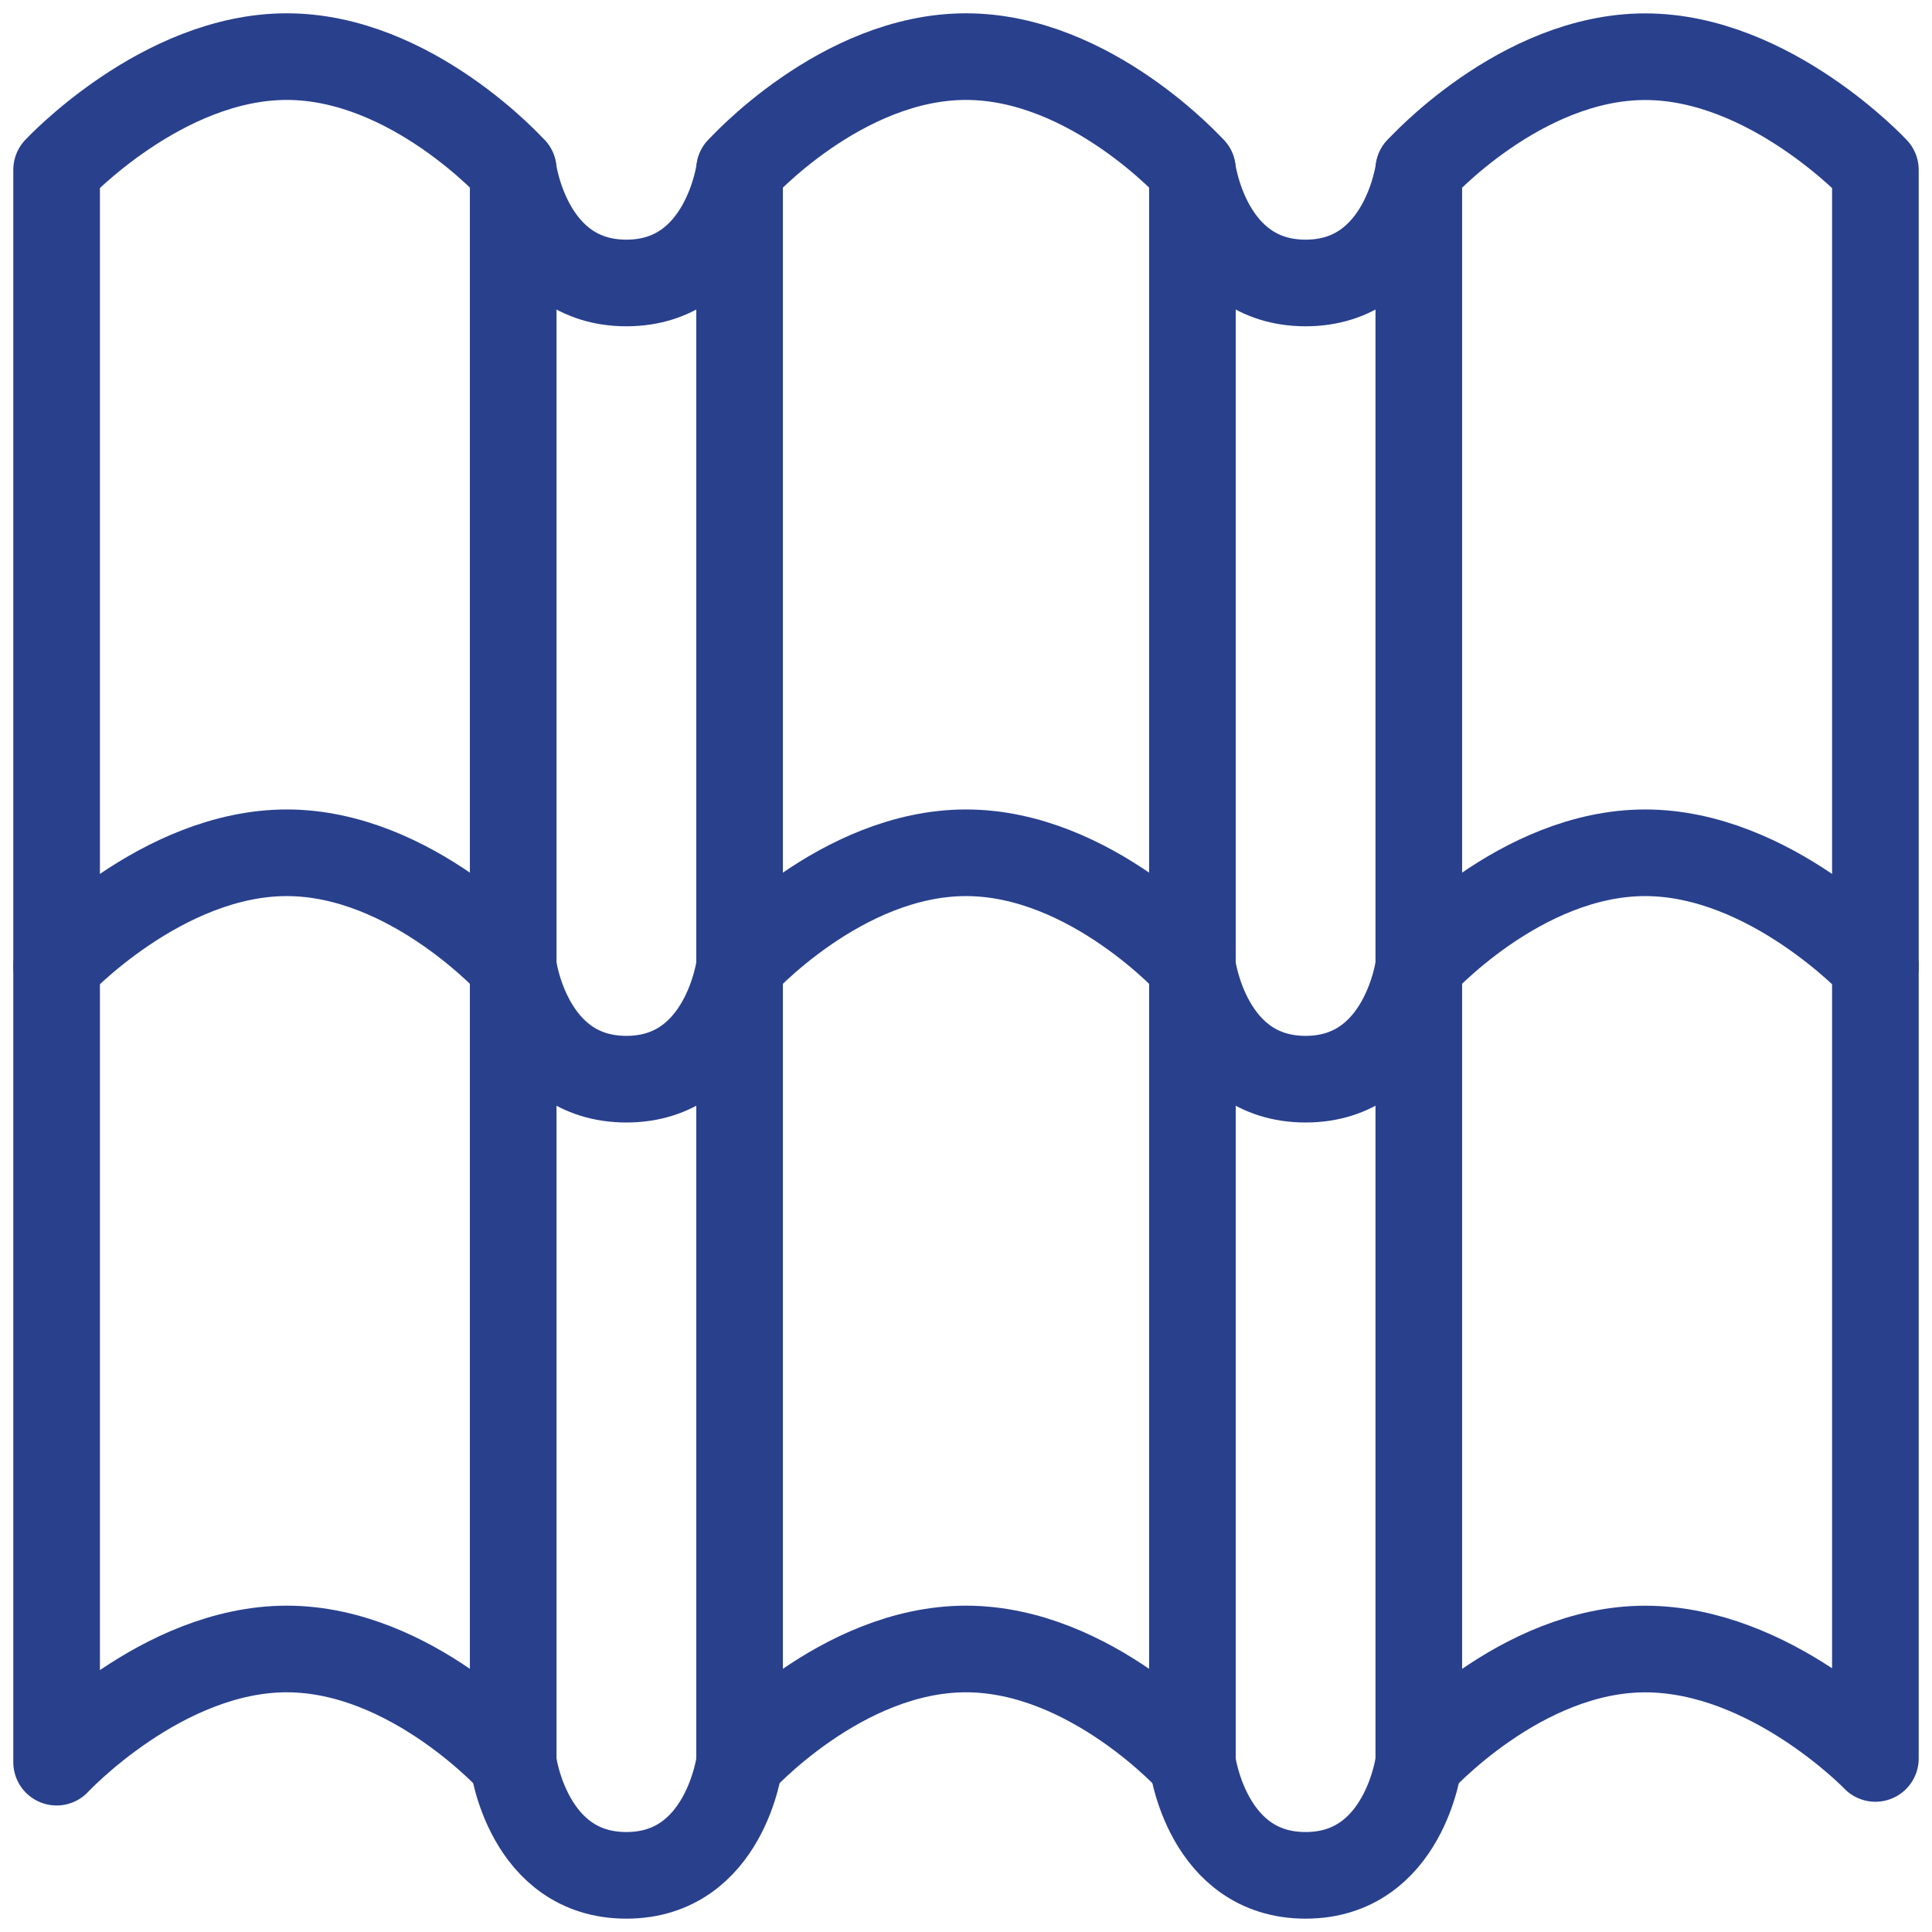
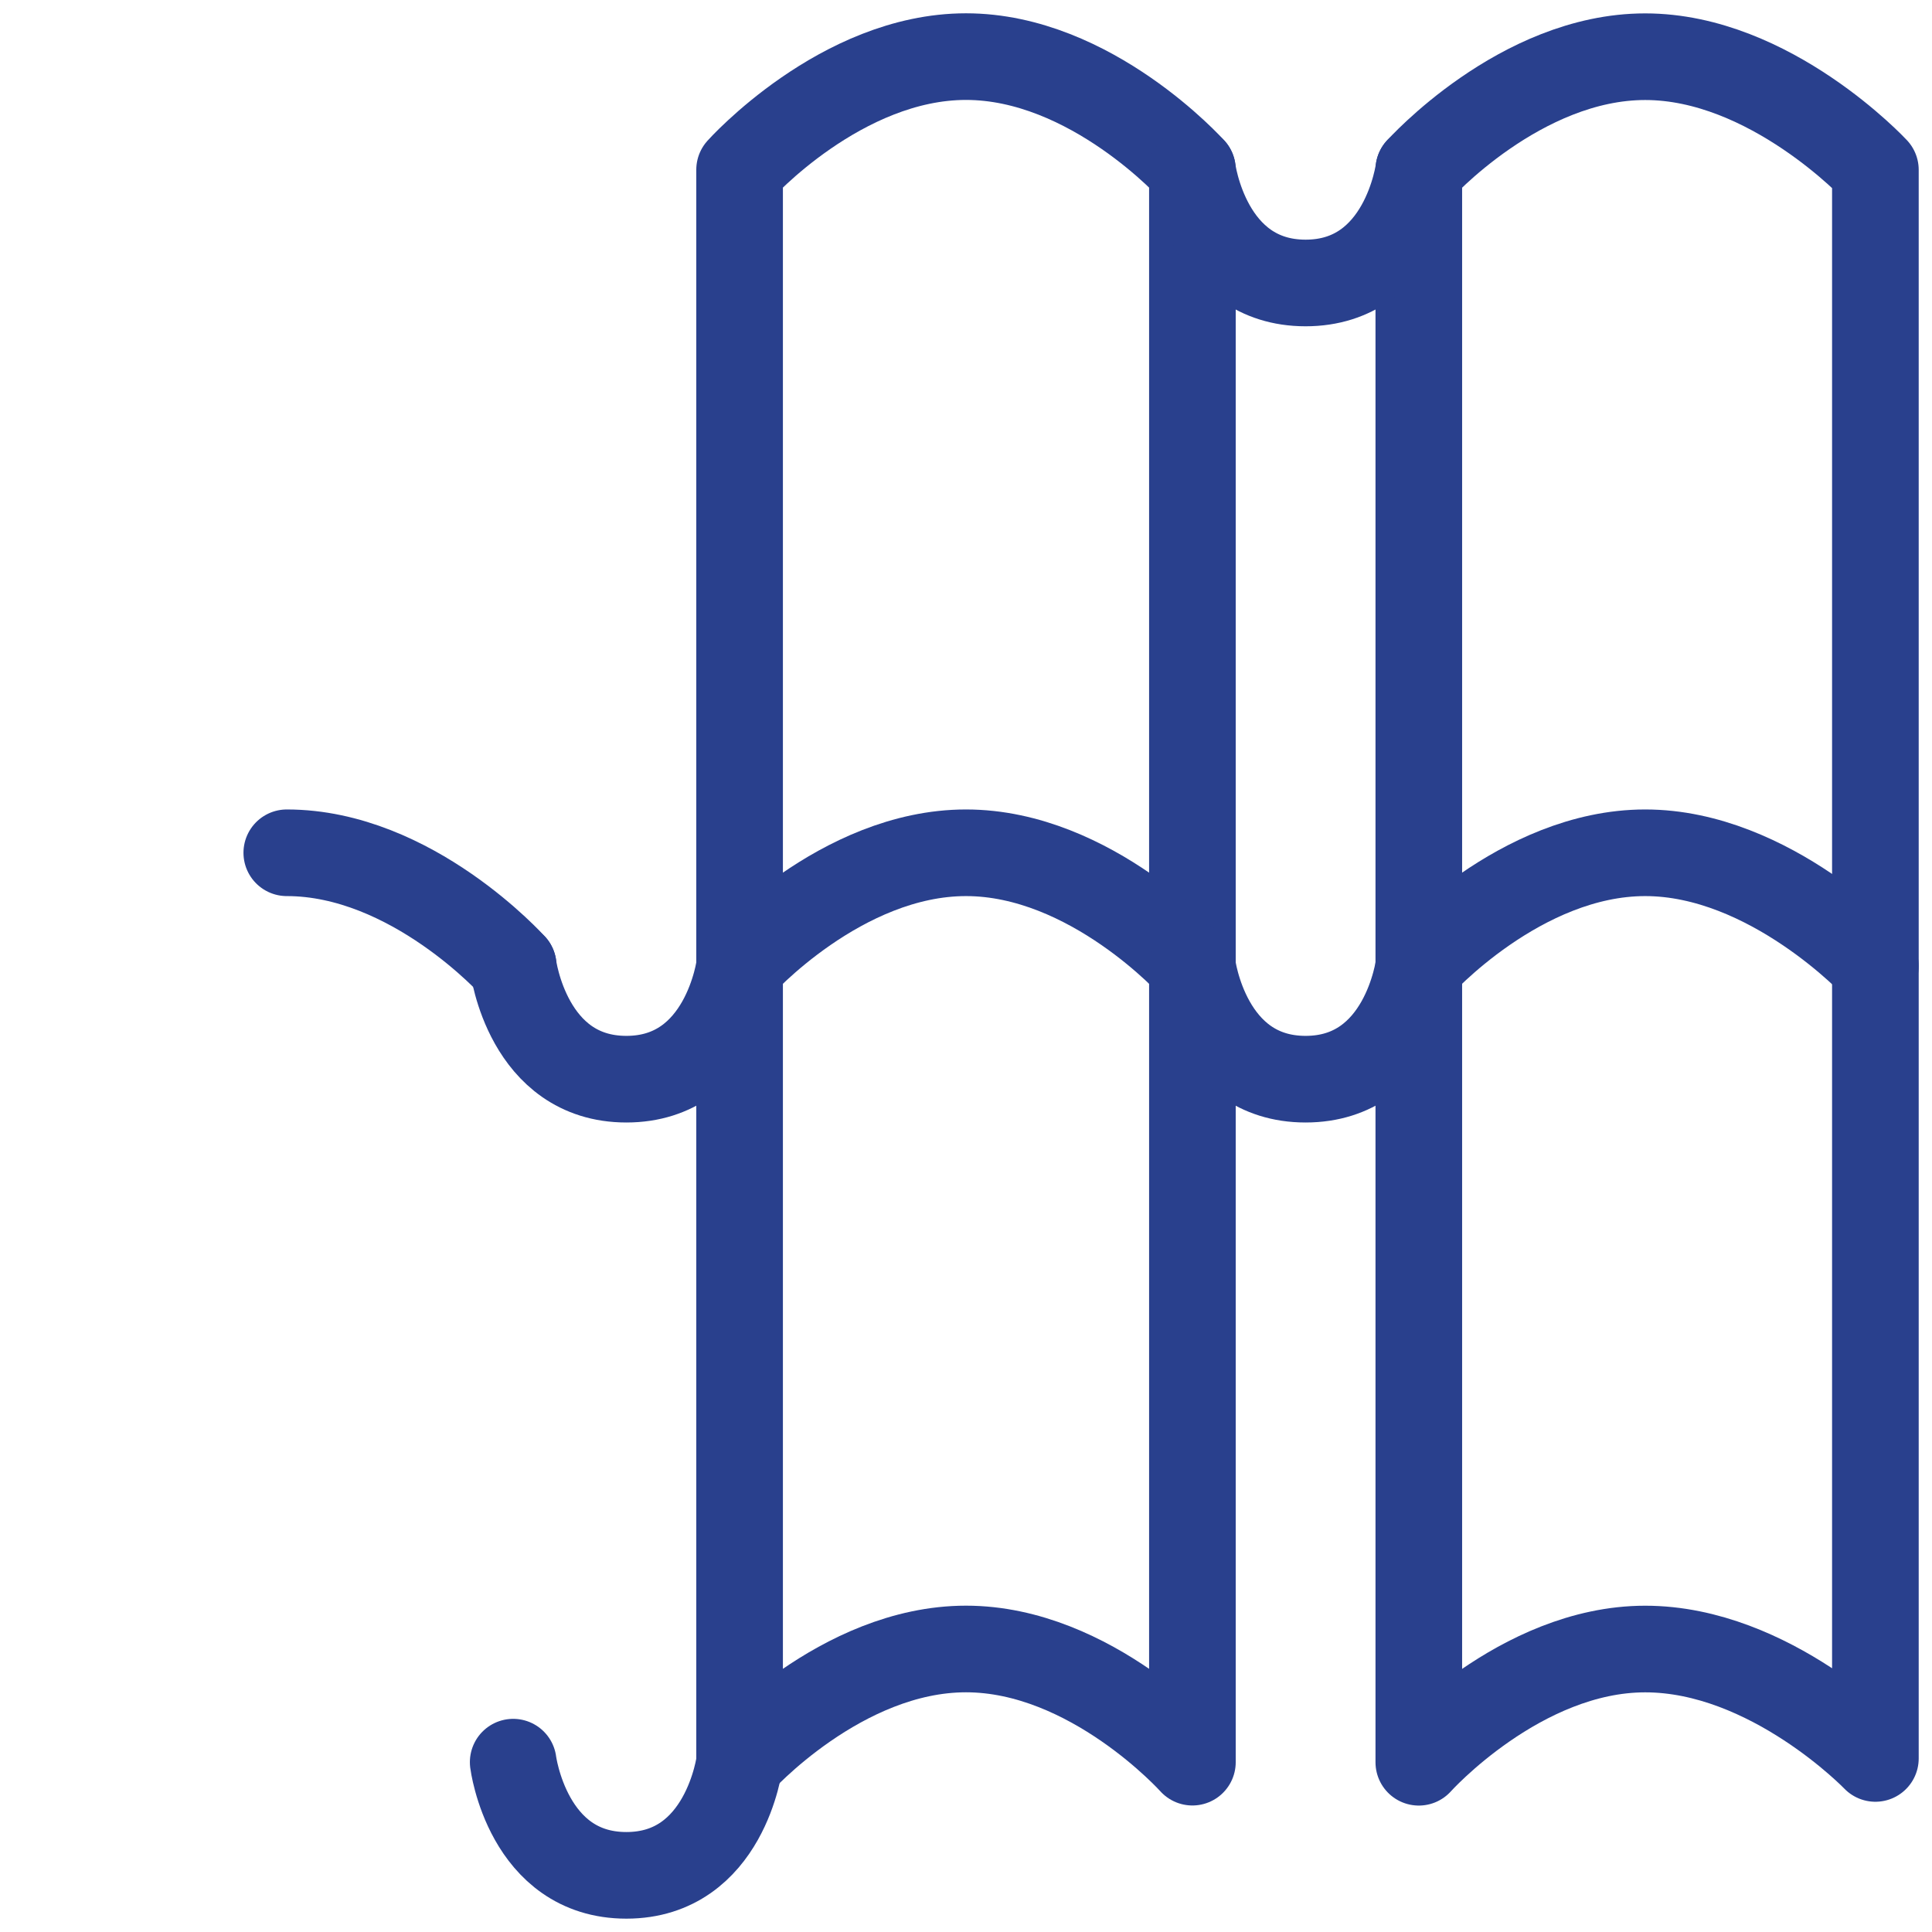
<svg xmlns="http://www.w3.org/2000/svg" width="44.604" height="44.604" viewBox="0 0 44.604 44.604">
  <defs>
    <clip-path>
      <path id="path2997" d="M0-682.665H44.6v44.6H0Z" transform="translate(0 682.665)" />
    </clip-path>
  </defs>
  <g id="g2991" transform="translate(0 0)">
    <g id="g2993" transform="translate(0 0)">
      <g id="g2995">
        <g id="g3001" transform="translate(17.075 1.307)">
          <path id="path3003" d="M-149.546-563.289s-2.34-2.613-5.227-2.613S-160-563.289-160-563.289v-36.763s2.34-2.613,5.227-2.613,5.227,2.613,5.227,2.613Z" transform="translate(160 602.665)" fill="none" stroke="#29408d" stroke-linecap="round" stroke-linejoin="round" stroke-miterlimit="10" stroke-width="2" />
        </g>
        <g id="g3005" transform="translate(17.075 19.688)">
          <path id="path3007" d="M-149.546-37.386S-151.886-40-154.773-40-160-37.386-160-37.386" transform="translate(160 40)" fill="none" stroke="#29408d" stroke-linecap="round" stroke-linejoin="round" stroke-miterlimit="10" stroke-width="2" />
        </g>
        <g id="g3009" transform="translate(1.307 19.688)">
-           <path id="path3011" d="M-150.792-37.386S-153.132-40-156.019-40s-5.314,2.613-5.314,2.613" transform="translate(161.333 40)" fill="none" stroke="#29408d" stroke-linecap="round" stroke-linejoin="round" stroke-miterlimit="10" stroke-width="2" />
+           <path id="path3011" d="M-150.792-37.386S-153.132-40-156.019-40" transform="translate(161.333 40)" fill="none" stroke="#29408d" stroke-linecap="round" stroke-linejoin="round" stroke-miterlimit="10" stroke-width="2" />
        </g>
        <g id="g3013" transform="translate(32.756 19.688)">
          <path id="path3015" d="M-150.792-37.386S-153.219-40-156.106-40s-5.227,2.613-5.227,2.613" transform="translate(161.333 40)" fill="none" stroke="#29408d" stroke-linecap="round" stroke-linejoin="round" stroke-miterlimit="10" stroke-width="2" />
        </g>
        <g id="g3017" transform="translate(32.756 1.307)">
          <path id="path3019" d="M-150.792-562.042s-2.427-2.526-5.314-2.526-5.227,2.614-5.227,2.614v-36.763s2.34-2.613,5.227-2.613,5.314,2.613,5.314,2.613Z" transform="translate(161.333 601.332)" fill="none" stroke="#29408d" stroke-linecap="round" stroke-linejoin="round" stroke-miterlimit="10" stroke-width="2" />
        </g>
        <g id="g3021" transform="translate(1.307 1.307)">
-           <path id="path3023" d="M-150.792-563.289s-2.34-2.613-5.227-2.613-5.314,2.613-5.314,2.613v-36.763s2.427-2.613,5.314-2.613,5.227,2.613,5.227,2.613Z" transform="translate(161.333 602.665)" fill="none" stroke="#29408d" stroke-linecap="round" stroke-linejoin="round" stroke-miterlimit="10" stroke-width="2" />
-         </g>
+           </g>
        <g id="g3025" transform="translate(27.529 40.683)">
-           <path id="path3027" d="M0,0S.331,2.613,2.613,2.613,5.227,0,5.227,0" fill="none" stroke="#29408d" stroke-linecap="round" stroke-linejoin="round" stroke-miterlimit="10" stroke-width="2" />
-         </g>
+           </g>
        <g id="g3029" transform="translate(27.529 3.92)">
          <path id="path3031" d="M0,0S.331,2.613,2.613,2.613,5.227,0,5.227,0" fill="none" stroke="#29408d" stroke-linecap="round" stroke-linejoin="round" stroke-miterlimit="10" stroke-width="2" />
        </g>
        <g id="g3033" transform="translate(27.529 22.302)">
          <path id="path3035" d="M0,0S.331,2.613,2.613,2.613,5.227,0,5.227,0" fill="none" stroke="#29408d" stroke-linecap="round" stroke-linejoin="round" stroke-miterlimit="10" stroke-width="2" />
        </g>
        <g id="g3037" transform="translate(11.848 22.302)">
          <path id="path3039" d="M0,0S.331,2.613,2.613,2.613,5.227,0,5.227,0" fill="none" stroke="#29408d" stroke-linecap="round" stroke-linejoin="round" stroke-miterlimit="10" stroke-width="2" />
        </g>
        <g id="g3041" transform="translate(11.848 3.92)">
-           <path id="path3043" d="M0,0S.331,2.613,2.613,2.613,5.227,0,5.227,0" fill="none" stroke="#29408d" stroke-linecap="round" stroke-linejoin="round" stroke-miterlimit="10" stroke-width="2" />
-         </g>
+           </g>
        <g id="g3045" transform="translate(11.848 40.683)">
          <path id="path3047" d="M0,0S.331,2.613,2.613,2.613,5.227,0,5.227,0" fill="none" stroke="#29408d" stroke-linecap="round" stroke-linejoin="round" stroke-miterlimit="10" stroke-width="2" />
        </g>
      </g>
    </g>
  </g>
</svg>